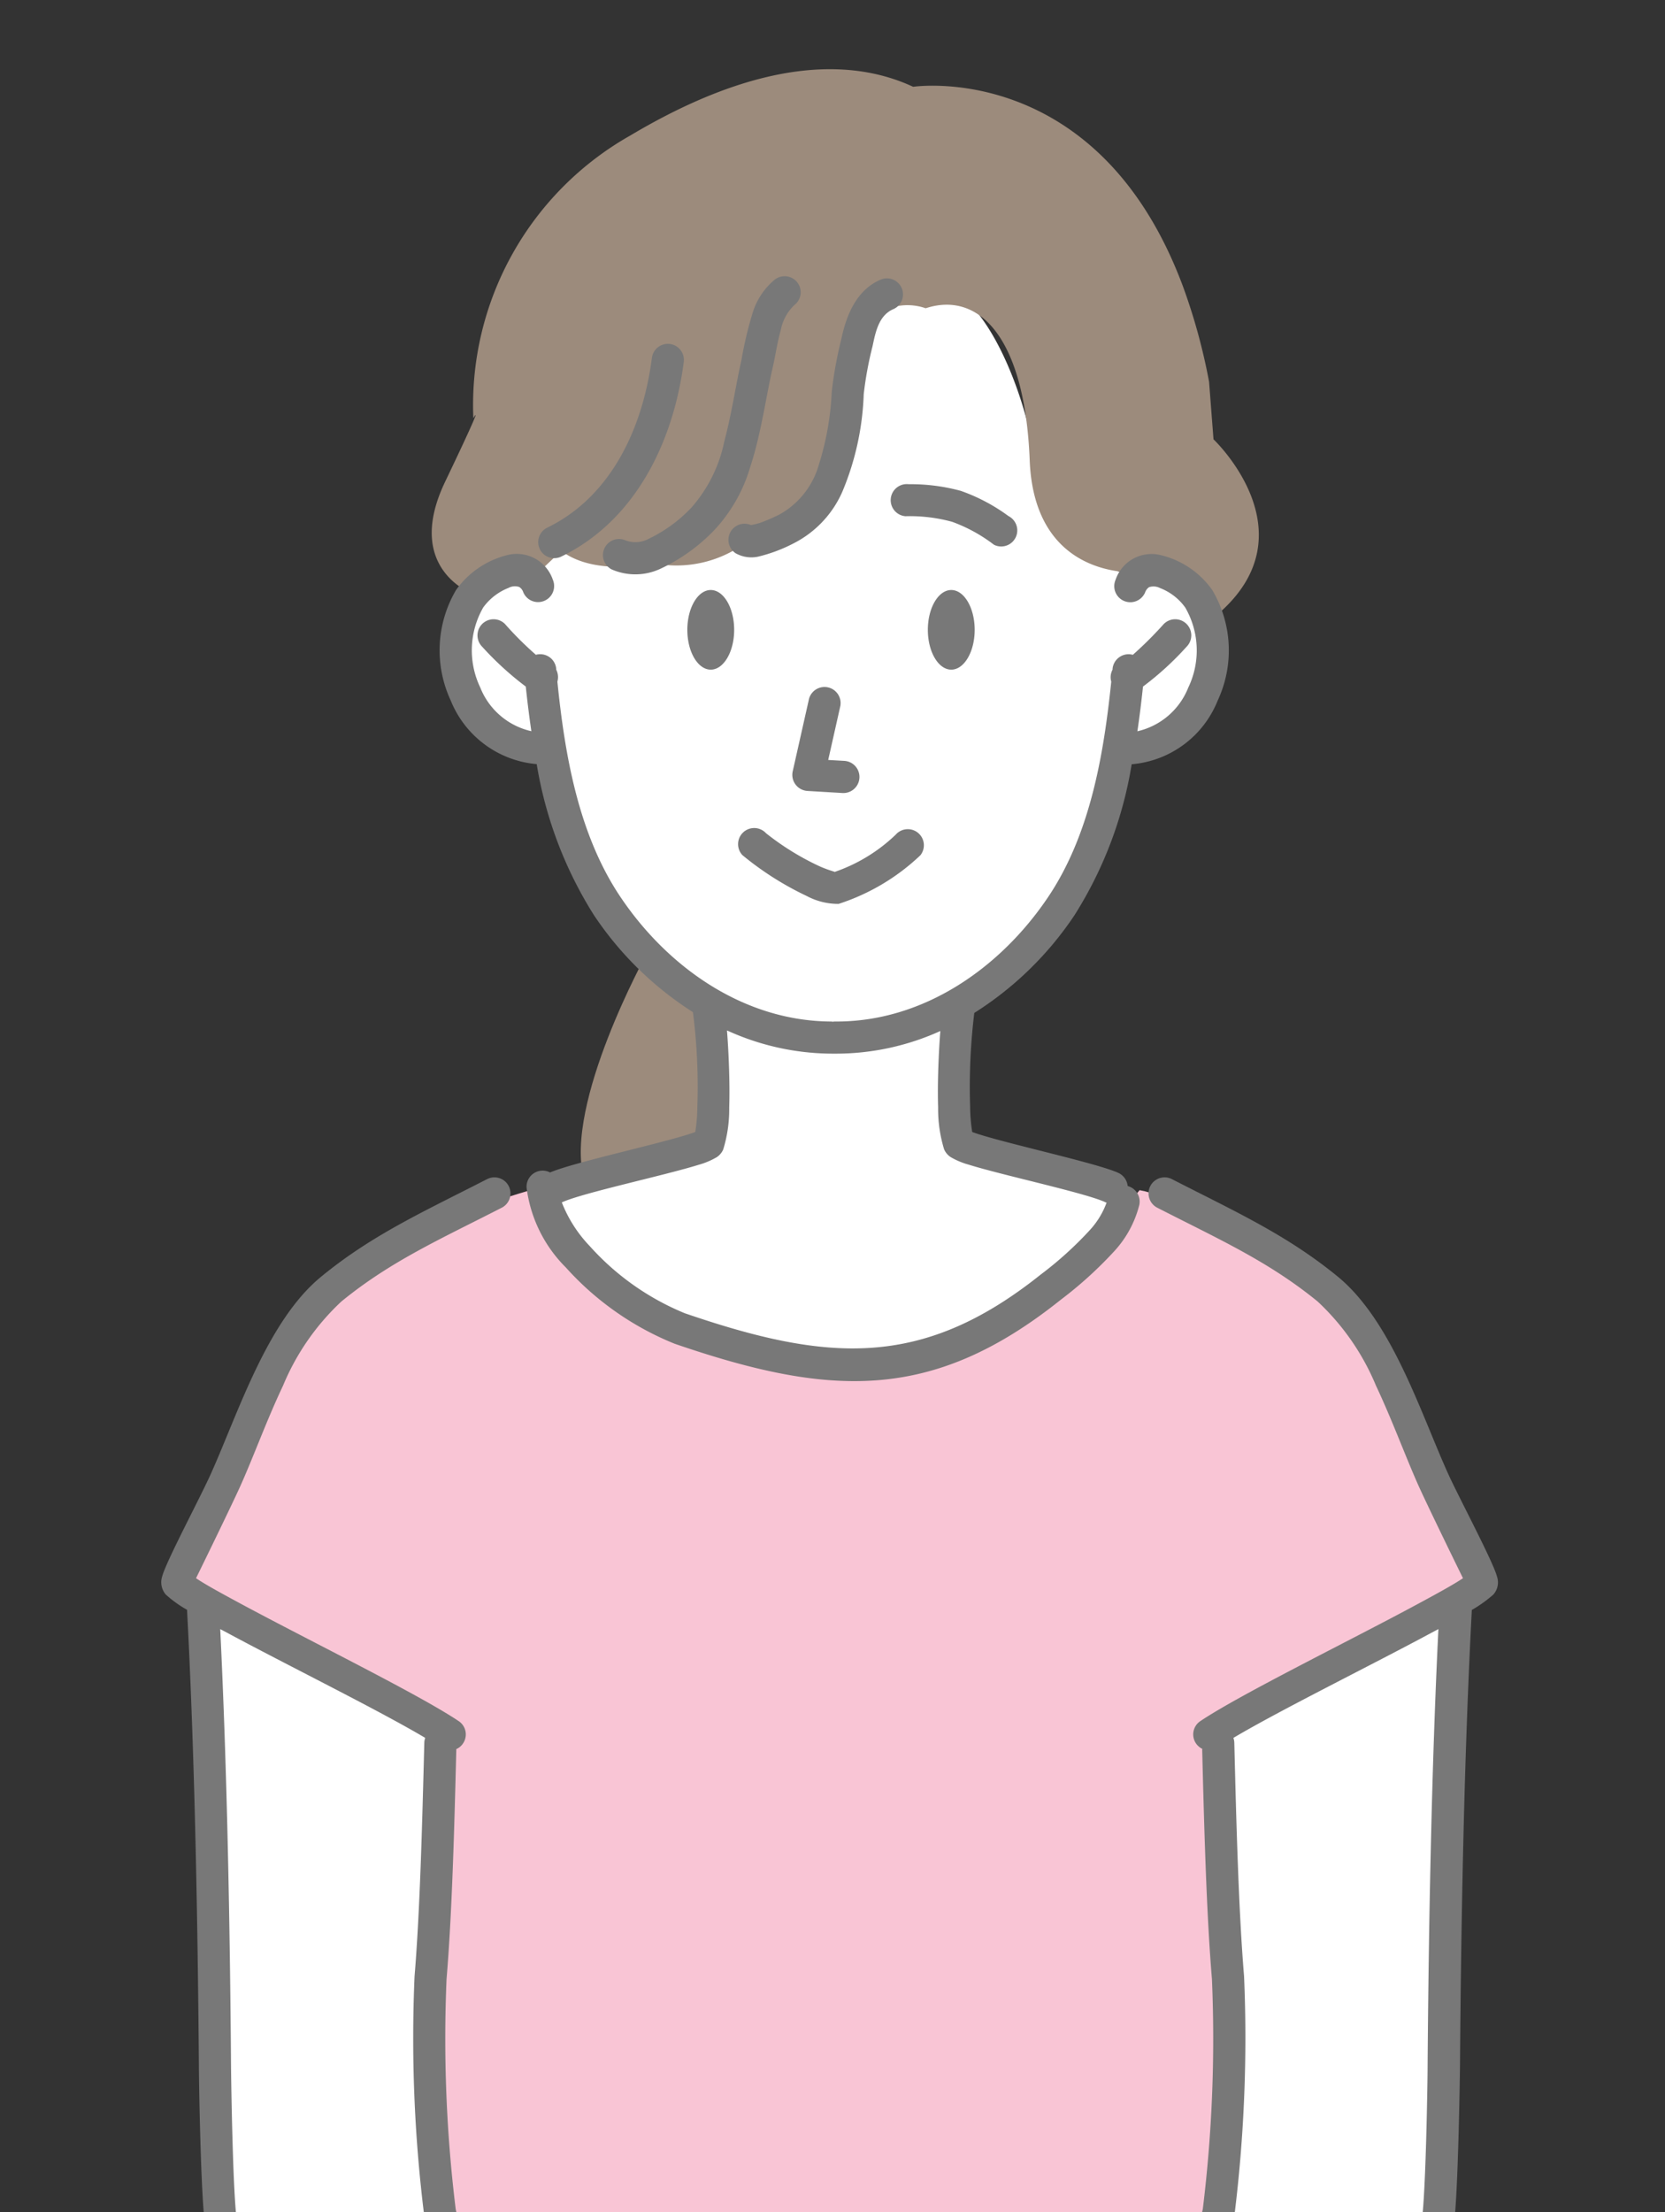
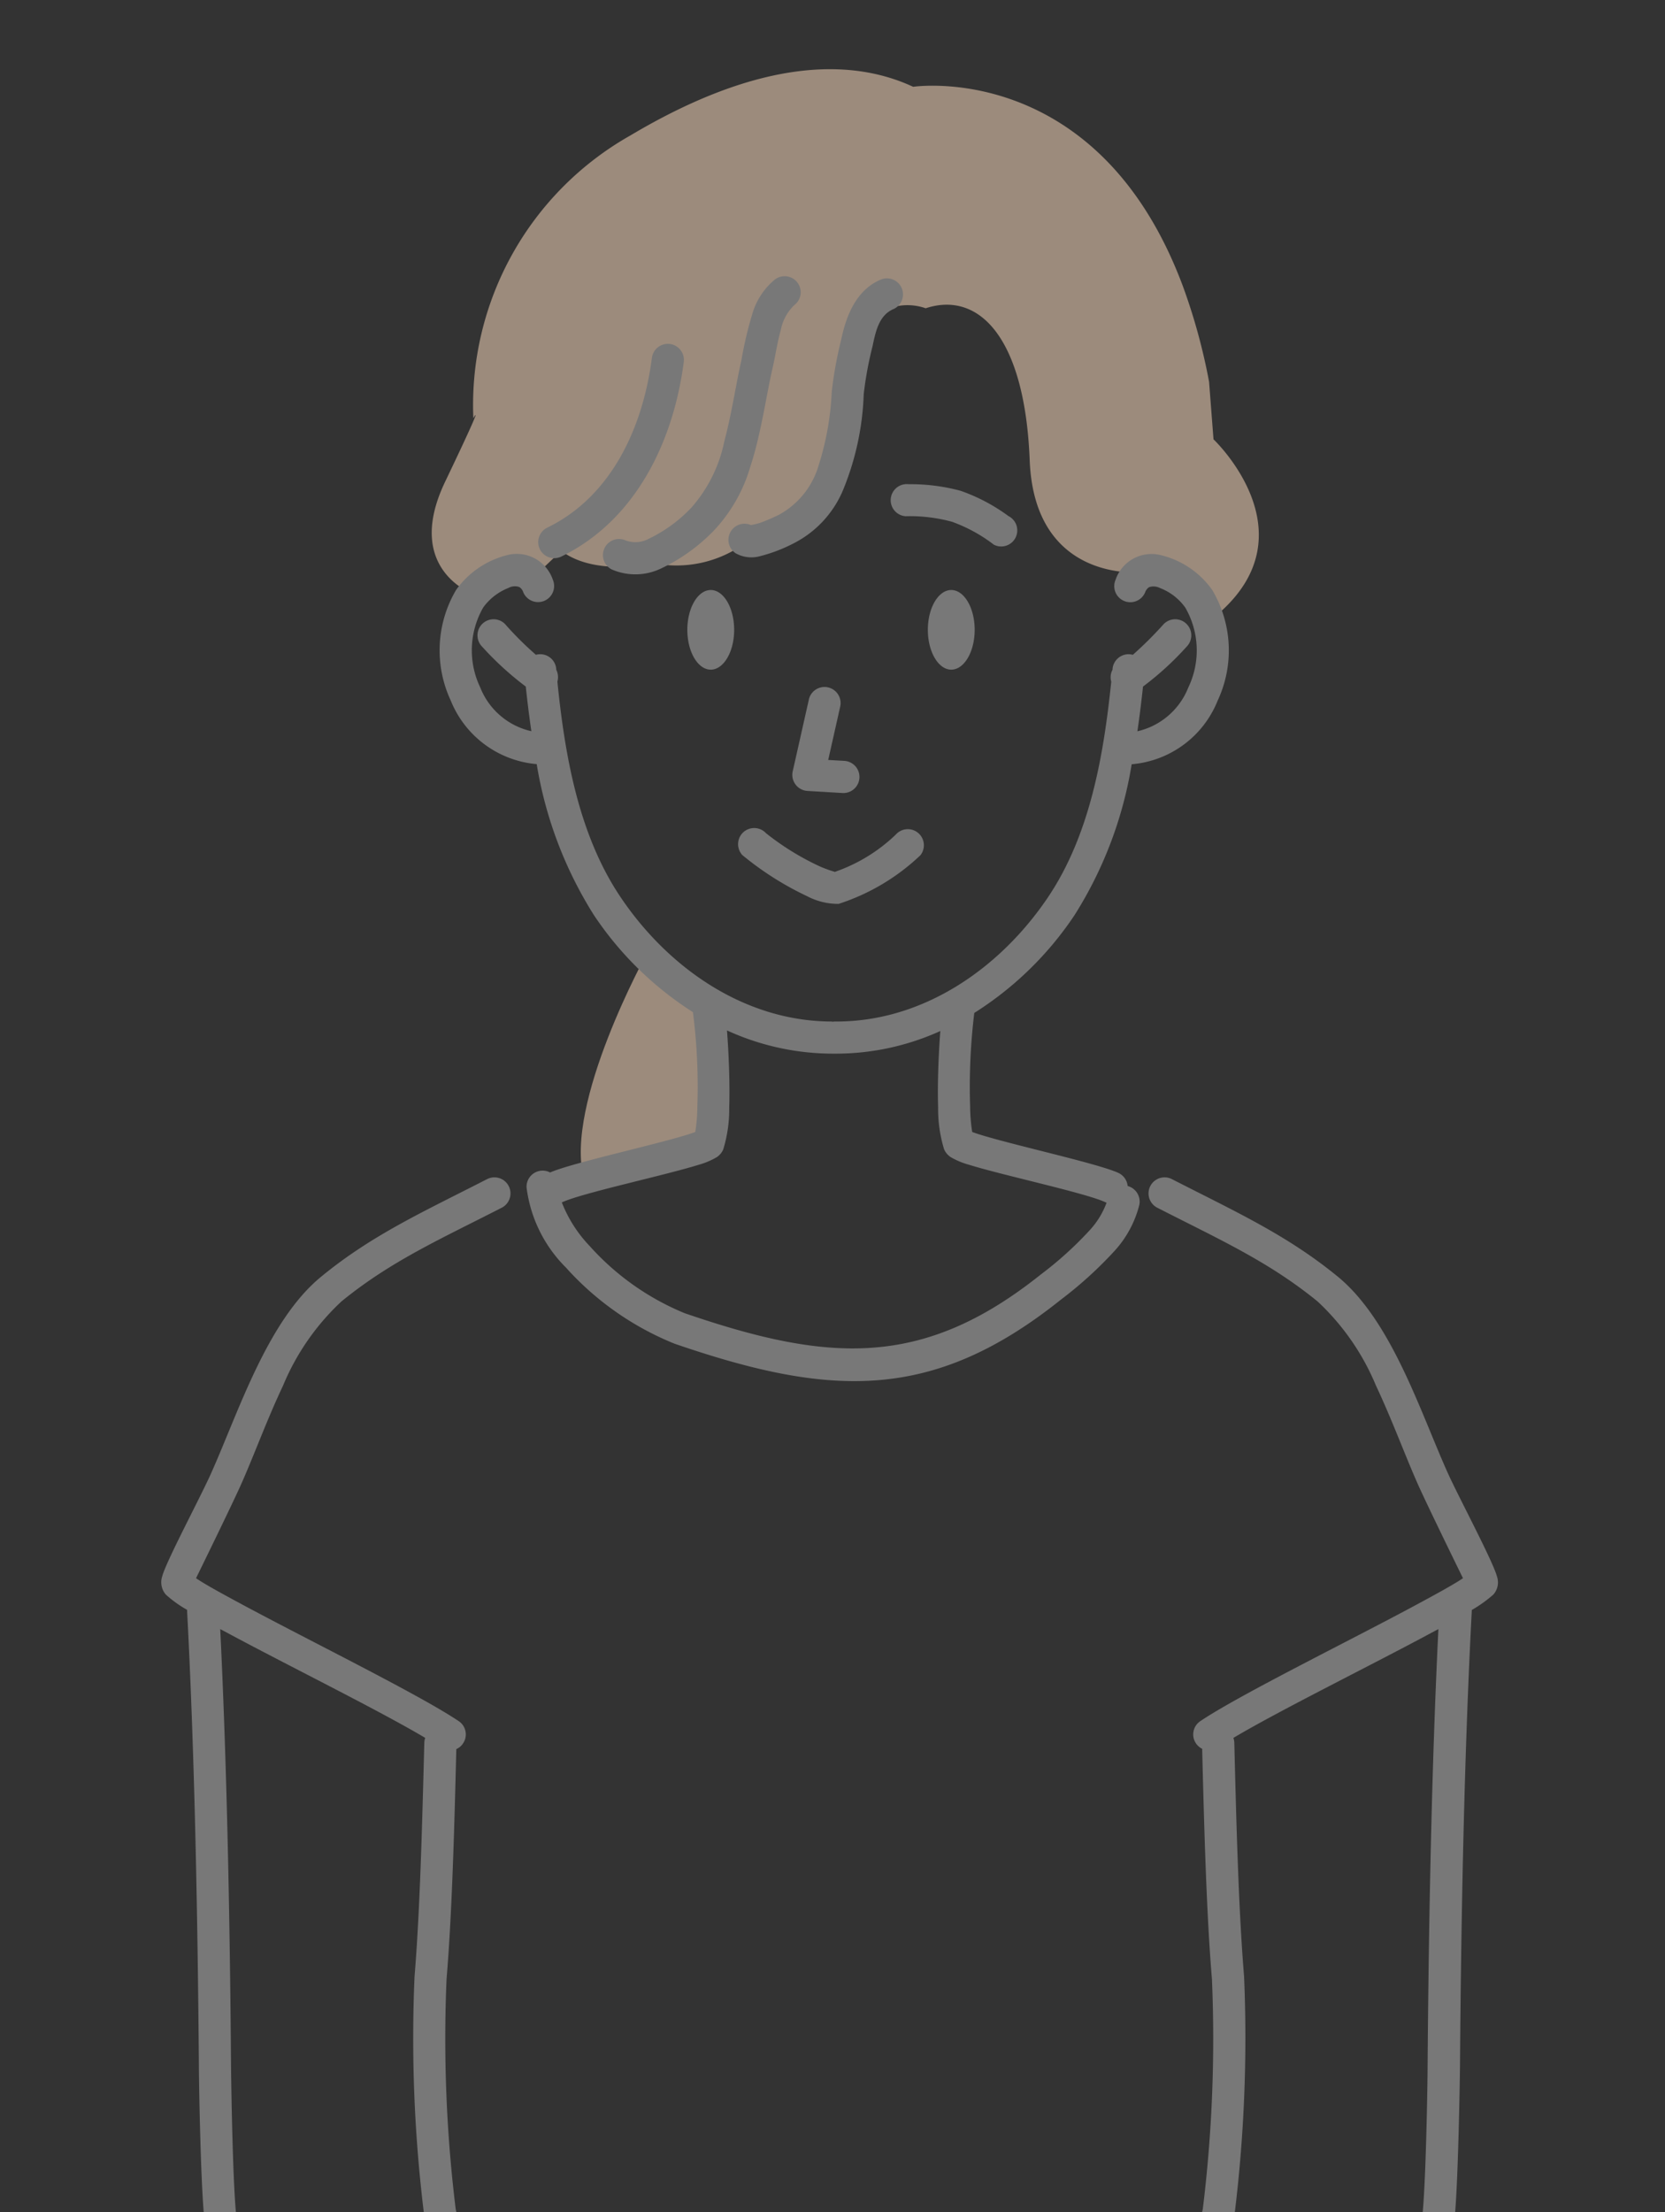
<svg xmlns="http://www.w3.org/2000/svg" width="128" height="170" viewBox="0 0 128 170">
  <rect x="0" y="0" width="128" height="170" fill="#333333" stroke="none" />
  <defs>
    <clipPath id="clip-path">
      <rect id="長方形_2" data-name="長方形 2" width="128" height="170" transform="translate(609 537)" fill="none" />
    </clipPath>
    <clipPath id="clip-path-2">
      <rect id="長方形_1" data-name="長方形 1" width="128" height="170" fill="none" />
    </clipPath>
  </defs>
  <g id="マスクグループ_1" data-name="マスクグループ 1" transform="translate(-609 -537)" clip-path="url(#clip-path)">
    <g id="_1" data-name="1" transform="translate(609 537)">
      <g id="グループ_2" data-name="グループ 2" clip-path="url(#clip-path-2)">
        <g id="グループ_1" data-name="グループ 1">
-           <path id="パス_1" data-name="パス 1" d="M41.82,91.17s-11.88,3.08-16.87,7.81-10.66,21.78-11.27,22.8l20.31,11.63s-1.41,32.2.13,37.66,10.13,24.72,12.69,27.28l34.85.46s7.55-17.66,8.57-20.48,4.85-10.02,3.81-18.24.06-27.71.06-27.71l19.89-10.82s-8.08-18.59-9.5-20.19S91.86,92.2,87.61,91.46c0,0-11.2,13.68-21.15,13.62S45.18,102.39,41.8,91.15h0Z" fill="#f9c5d5" fill-rule="evenodd" />
-           <path id="パス_2" data-name="パス 2" d="M70.89,22.07s-3.96-2.25-5.36,4.33-4.79,14.77-9.12,15.17a106.483,106.483,0,0,1-12.92-.27s-5.35,1.17-7.05,4.37-2.08,11.18,4.77,12.25c0,0,4.5,13.41,10.62,16.39l2.64,3.63v9.64L42.08,91.57s5.74,14.66,22.43,13.36S86.66,91.34,86.66,91.34L74.17,87.78l-.62-10.52S85.42,71.95,86.4,58.59c0,0,6.76-2.48,6.93-6.24S93.1,42,87.03,44.2c0,0-7.3-1.58-7.29-6.74s-4.08-16.91-8.86-15.39h0Z" fill="#fff" fill-rule="evenodd" />
-           <path id="パス_3" data-name="パス 3" d="M16.04,123.84s.32,43.56,1.38,49.38,11.41,25.65,11.41,25.65H46.52s-12.86-26.38-13.07-29.7.88-36.8.88-36.8l-18.28-8.52h0Z" fill="#fff" fill-rule="evenodd" />
-           <path id="パス_4" data-name="パス 4" d="M93.53,133.43l18.18-10.08s.38,44.34-2.21,51.91-9.18,23.6-9.18,23.6H82.36l11.61-29.27-.45-36.17h0Z" fill="#fff" fill-rule="evenodd" />
          <path id="パス_5" data-name="パス 5" d="M36.45,45.68s-5.48-1.87-2.23-8.66,2.17-4.88,2.17-4.88A23.791,23.791,0,0,1,48.46,10.41c9.91-5.9,16.95-5.97,21.74-3.74,0,0,14.24-2.15,20.75,15.36a45.856,45.856,0,0,1,2,7.31l.34,4.42s7.6,7.16.35,13.42c0,0-1.56-5.27-5.99-3.21,0,0-8.12.82-8.49-8.6s-3.88-13.03-8-11.68c0,0-3.98-1.61-5.46,3.53s-1.75,14-8.4,14.5a8.949,8.949,0,0,1-7.06,1.56s-4.45,1.06-7.09-.95l-2.09,1.98s-2.24-1.9-4.6,1.35h0Z" fill="#9c8b7c" fill-rule="evenodd" />
          <path id="パス_6" data-name="パス 6" d="M49.74,73.25s-6.4,11.58-4.85,17.34L54.9,87.62l.22-10.05-5.38-4.32h0Z" fill="#9c8b7c" fill-rule="evenodd" />
          <path id="パス_7" data-name="パス 7" d="M108.54,174.78c-2.51,6.33-6.28,18.04-10.22,23.8a1.237,1.237,0,1,0,2.04,1.4c4.02-5.88,7.9-17.81,10.47-24.28a1.232,1.232,0,1,0-2.29-.91h0Zm-91.88.91c2.58,6.51,6.47,18.97,10.76,23.78a1.239,1.239,0,1,0,1.85-1.65c-4.14-4.65-7.81-16.75-10.3-23.04a1.232,1.232,0,1,0-2.29.91h0Zm75.76-41.28c.16,6.42.34,12.78.75,17.67a107.413,107.413,0,0,1-.7,17.66c-.43,2.42-5.37,11.71-7.54,17.2-1.44,3.63-4.35,11.24-4.35,11.24a1.238,1.238,0,1,0,2.31.89s2.9-7.6,4.34-11.22c2.23-5.64,7.24-15.2,7.68-17.69a111.069,111.069,0,0,0,.73-18.29c-.41-4.95-.59-11.43-.75-17.94a1.217,1.217,0,0,0-.07-.38c3.62-2.15,10.63-5.6,15.25-8.09l.51-.27c-.53,10.74-.75,22.91-.83,33.49,0,1.28-.14,10.03-.46,12.05v.08a1.206,1.206,0,0,0,.21,1.37,1.235,1.235,0,0,0,1.75.05,1.447,1.447,0,0,0,.38-.61,8.443,8.443,0,0,0,.23-1.51c.25-3.04.37-10.25.38-11.41.08-11.08.32-23.89.91-34.98a10.182,10.182,0,0,0,1.65-1.18,1.4,1.4,0,0,0,.28-1.4c-.31-1.16-2.88-5.98-3.74-7.86-2.13-4.71-4.33-11.76-8.5-15.18-3.91-3.2-7.81-4.96-12.75-7.49a1.234,1.234,0,1,0-1.12,2.2c4.77,2.44,8.54,4.12,12.32,7.2a18.55,18.55,0,0,1,4.49,6.47c1.27,2.69,2.3,5.54,3.33,7.82.67,1.47,2.66,5.56,3.36,6.98-.73.49-1.99,1.18-3.53,2.01-5.27,2.84-13.62,6.93-16.66,8.97a1.229,1.229,0,0,0-.34,1.71,1.282,1.282,0,0,0,.52.44h0ZM14.38,123.72c.59,11.08.82,23.9.91,34.98,0,1.16.12,8.37.38,11.41a7.586,7.586,0,0,0,.23,1.51,1.357,1.357,0,0,0,.37.61,1.236,1.236,0,0,0,1.97-1.42l-.02-.08c-.32-2.01-.45-10.77-.46-12.05-.08-10.59-.3-22.75-.83-33.49l.51.27c4.62,2.49,11.63,5.94,15.25,8.09a1.166,1.166,0,0,0-.07.38c-.17,6.51-.34,12.99-.75,17.94a110.02,110.02,0,0,0,.73,18.29c.44,2.49,5.45,12.05,7.68,17.69,1.44,3.65,4.61,10.4,4.61,10.4a1.232,1.232,0,0,0,2.23-1.05s-3.13-6.66-4.55-10.26c-2.17-5.49-7.12-14.78-7.54-17.2a107.357,107.357,0,0,1-.7-17.66c.41-4.89.59-11.24.75-17.67a1.166,1.166,0,0,0,.52-.44,1.228,1.228,0,0,0-.34-1.71c-3.04-2.04-11.38-6.13-16.66-8.97-1.54-.83-2.81-1.52-3.53-2.01.7-1.42,2.69-5.51,3.36-6.98,1.03-2.27,2.05-5.12,3.33-7.82a18.55,18.55,0,0,1,4.49-6.47c3.77-3.08,7.55-4.76,12.32-7.2a1.234,1.234,0,0,0-1.12-2.2C32.51,93.14,28.6,94.9,24.7,98.1c-4.17,3.41-6.38,10.47-8.5,15.18-.85,1.89-3.43,6.71-3.73,7.86a1.447,1.447,0,0,0,.28,1.4,9.06,9.06,0,0,0,1.65,1.18h0ZM87.44,56.19c.17-1.15.31-2.3.43-3.43a23.188,23.188,0,0,0,3.35-3.06,1.237,1.237,0,0,0-1.75-1.75,29.609,29.609,0,0,1-2.38,2.37,1.553,1.553,0,0,0-.21-.04,1.242,1.242,0,0,0-1.35,1.11v.07a1.221,1.221,0,0,0-.1.92c-.58,5.62-1.62,11.74-4.85,16.55-3.67,5.46-9.57,9.57-16.27,9.57a1.885,1.885,0,0,0-.34.02V78.5c-6.71,0-12.6-4.11-16.27-9.57-3.23-4.8-4.28-10.92-4.85-16.55a1.267,1.267,0,0,0-.09-.92v-.07a1.234,1.234,0,0,0-1.35-1.11.779.779,0,0,0-.21.04,25.374,25.374,0,0,1-2.38-2.37,1.237,1.237,0,0,0-1.75,1.75,23.776,23.776,0,0,0,3.35,3.06c.12,1.13.26,2.28.43,3.43a5.527,5.527,0,0,1-3.93-3.36,6.614,6.614,0,0,1,.23-6.15,4.38,4.38,0,0,1,1.94-1.5,1.025,1.025,0,0,1,.83-.07.75.75,0,0,1,.31.41,1.234,1.234,0,0,0,2.27-.97,2.929,2.929,0,0,0-3.39-1.92,6.875,6.875,0,0,0-4.05,2.71,9.133,9.133,0,0,0-.41,8.49,7.847,7.847,0,0,0,6.61,4.89,31.176,31.176,0,0,0,4.39,11.59,25.83,25.83,0,0,0,7.62,7.47h0a44.822,44.822,0,0,1,.34,7.25,13.036,13.036,0,0,1-.16,1.96c-2.07.77-9.32,2.31-11.16,3.11a1.237,1.237,0,0,0-1.81,1.15A10.526,10.526,0,0,0,43.5,97.4a22.6,22.6,0,0,0,8.36,5.86c11.89,4.08,19.79,4.53,29.69-3.38a30.806,30.806,0,0,0,4.13-3.75,8.213,8.213,0,0,0,1.91-3.55,1.243,1.243,0,0,0-.9-1.44,1.24,1.24,0,0,0-.72-1.01c-1.71-.78-9.13-2.36-11.23-3.14a13.283,13.283,0,0,1-.16-1.96,47.092,47.092,0,0,1,.32-7.19,25.825,25.825,0,0,0,7.71-7.52A30.941,30.941,0,0,0,87,58.73a7.817,7.817,0,0,0,6.61-4.89,9.1,9.1,0,0,0-.41-8.49,6.787,6.787,0,0,0-4.05-2.71,2.919,2.919,0,0,0-3.39,1.92,1.234,1.234,0,0,0,2.27.97.809.809,0,0,1,.31-.41,1.091,1.091,0,0,1,.84.07,4.27,4.27,0,0,1,1.94,1.5,6.585,6.585,0,0,1,.23,6.15,5.527,5.527,0,0,1-3.93,3.36h0ZM55.89,79.21c.13,1.68.23,4.02.17,5.91a10.567,10.567,0,0,1-.46,3.21,1.372,1.372,0,0,1-.49.59,5.8,5.8,0,0,1-1.4.59c-2.59.81-8.92,2.16-10.47,2.87-.02,0-.03.01-.05.02a10.243,10.243,0,0,0,2.14,3.35,20,20,0,0,0,7.32,5.17c10.95,3.75,18.23,4.31,27.35-2.97a27.709,27.709,0,0,0,3.79-3.43,6.321,6.321,0,0,0,1.28-2.1.694.694,0,0,1-.13-.05c-1.56-.71-7.88-2.06-10.47-2.87a5.8,5.8,0,0,1-1.4-.59,1.372,1.372,0,0,1-.49-.59,10.567,10.567,0,0,1-.46-3.21c-.06-1.88.04-4.2.17-5.88a19.47,19.47,0,0,1-7.98,1.74h-.34a19.6,19.6,0,0,1-8.07-1.78h0Zm8.26-12.22a9.867,9.867,0,0,1-1.08-.39,20.378,20.378,0,0,1-4.18-2.57,1.238,1.238,0,1,0-1.82,1.68,23.6,23.6,0,0,0,4.96,3.15,5.124,5.124,0,0,0,2.44.6,16.445,16.445,0,0,0,6.29-3.74,1.236,1.236,0,0,0-1.9-1.58,12.749,12.749,0,0,1-4.71,2.87h0ZM62.18,53.77l-1.24,5.51a1.237,1.237,0,0,0,1.13,1.5l2.69.16a1.237,1.237,0,1,0,.15-2.47l-1.24-.07.92-4.09a1.236,1.236,0,1,0-2.41-.55h0Zm-7.54-8.43c.99,0,1.8,1.37,1.8,3.06s-.81,3.06-1.8,3.06-1.8-1.37-1.8-3.06.81-3.06,1.8-3.06Zm18.49,0c.99,0,1.8,1.37,1.8,3.06s-.81,3.06-1.8,3.06-1.8-1.37-1.8-3.06.81-3.06,1.8-3.06ZM59.57,21.48a5.36,5.36,0,0,0-1.69,2.5A29.08,29.08,0,0,0,57,27.67c-.43,1.88-.75,4.13-1.32,6.26A11.041,11.041,0,0,1,53.16,39a11.1,11.1,0,0,1-3.28,2.4,2.156,2.156,0,0,1-1.78.13,1.237,1.237,0,0,0-1.07,2.23,4.554,4.554,0,0,0,3.8-.08,13.85,13.85,0,0,0,4.08-2.94,12.06,12.06,0,0,0,2.76-4.84c.84-2.54,1.21-5.39,1.74-7.69.19-.82.34-1.88.62-2.87a3.569,3.569,0,0,1,1.04-1.9,1.234,1.234,0,1,0-1.5-1.96h0Zm-9.45,5.99c-.68,5.3-3.06,10.65-8.05,13.08a1.234,1.234,0,0,0,1.08,2.22c5.75-2.8,8.63-8.88,9.42-14.98a1.235,1.235,0,0,0-2.45-.31h0Zm7.61,12.88a1.237,1.237,0,0,0-1.17,2.17,2.478,2.478,0,0,0,1.75.25,11.93,11.93,0,0,0,2.67-1,8.1,8.1,0,0,0,3.78-3.99,21.188,21.188,0,0,0,1.64-7.49,27.505,27.505,0,0,1,.68-3.69c.23-1.09.48-2.36,1.59-2.84a1.234,1.234,0,1,0-.97-2.27c-1.88.81-2.64,2.75-3.03,4.6a30.98,30.98,0,0,0-.73,4.03,21.725,21.725,0,0,1-.99,5.59,6.357,6.357,0,0,1-3.05,3.84,14.174,14.174,0,0,1-1.47.63,5.349,5.349,0,0,1-.71.17h0Zm11.88-.68a12.326,12.326,0,0,1,3.59.43,12.033,12.033,0,0,1,3.21,1.76,1.234,1.234,0,1,0,1.12-2.2,13.982,13.982,0,0,0-3.67-1.94,14.674,14.674,0,0,0-4-.51,1.237,1.237,0,1,0-.26,2.46h0Z" fill="#787878" fill-rule="evenodd" />
        </g>
      </g>
    </g>
  </g>
</svg>